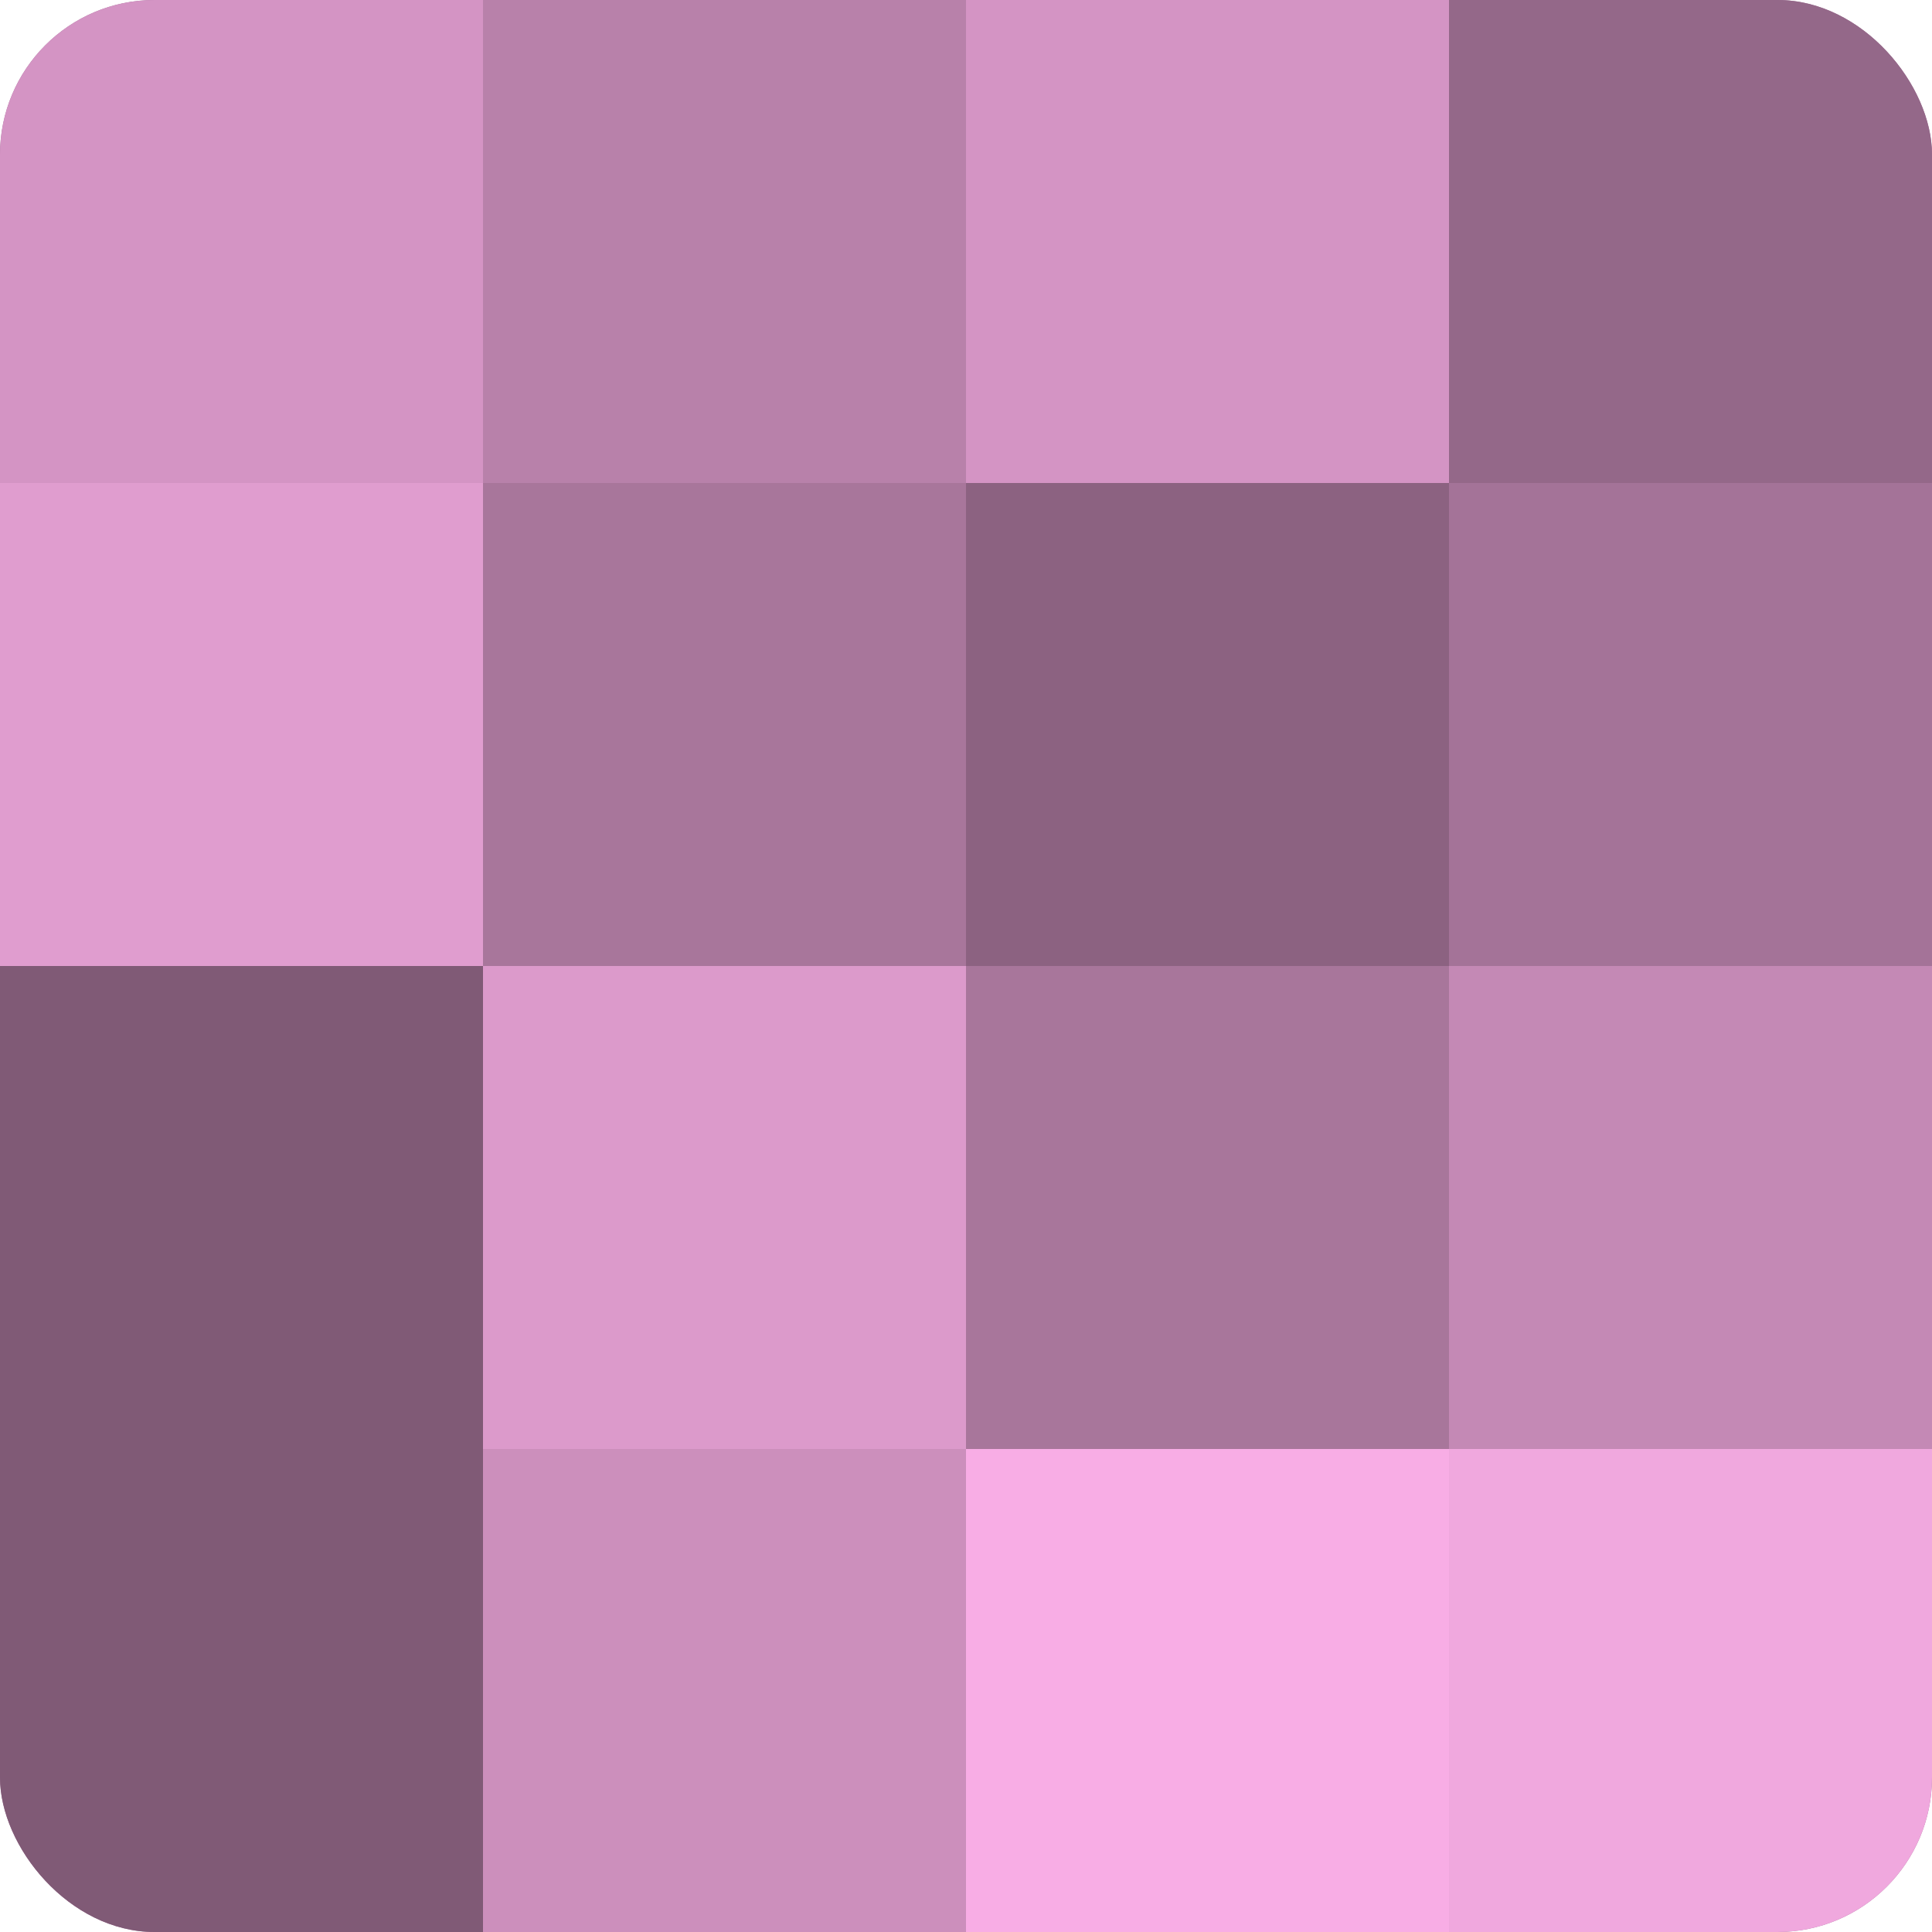
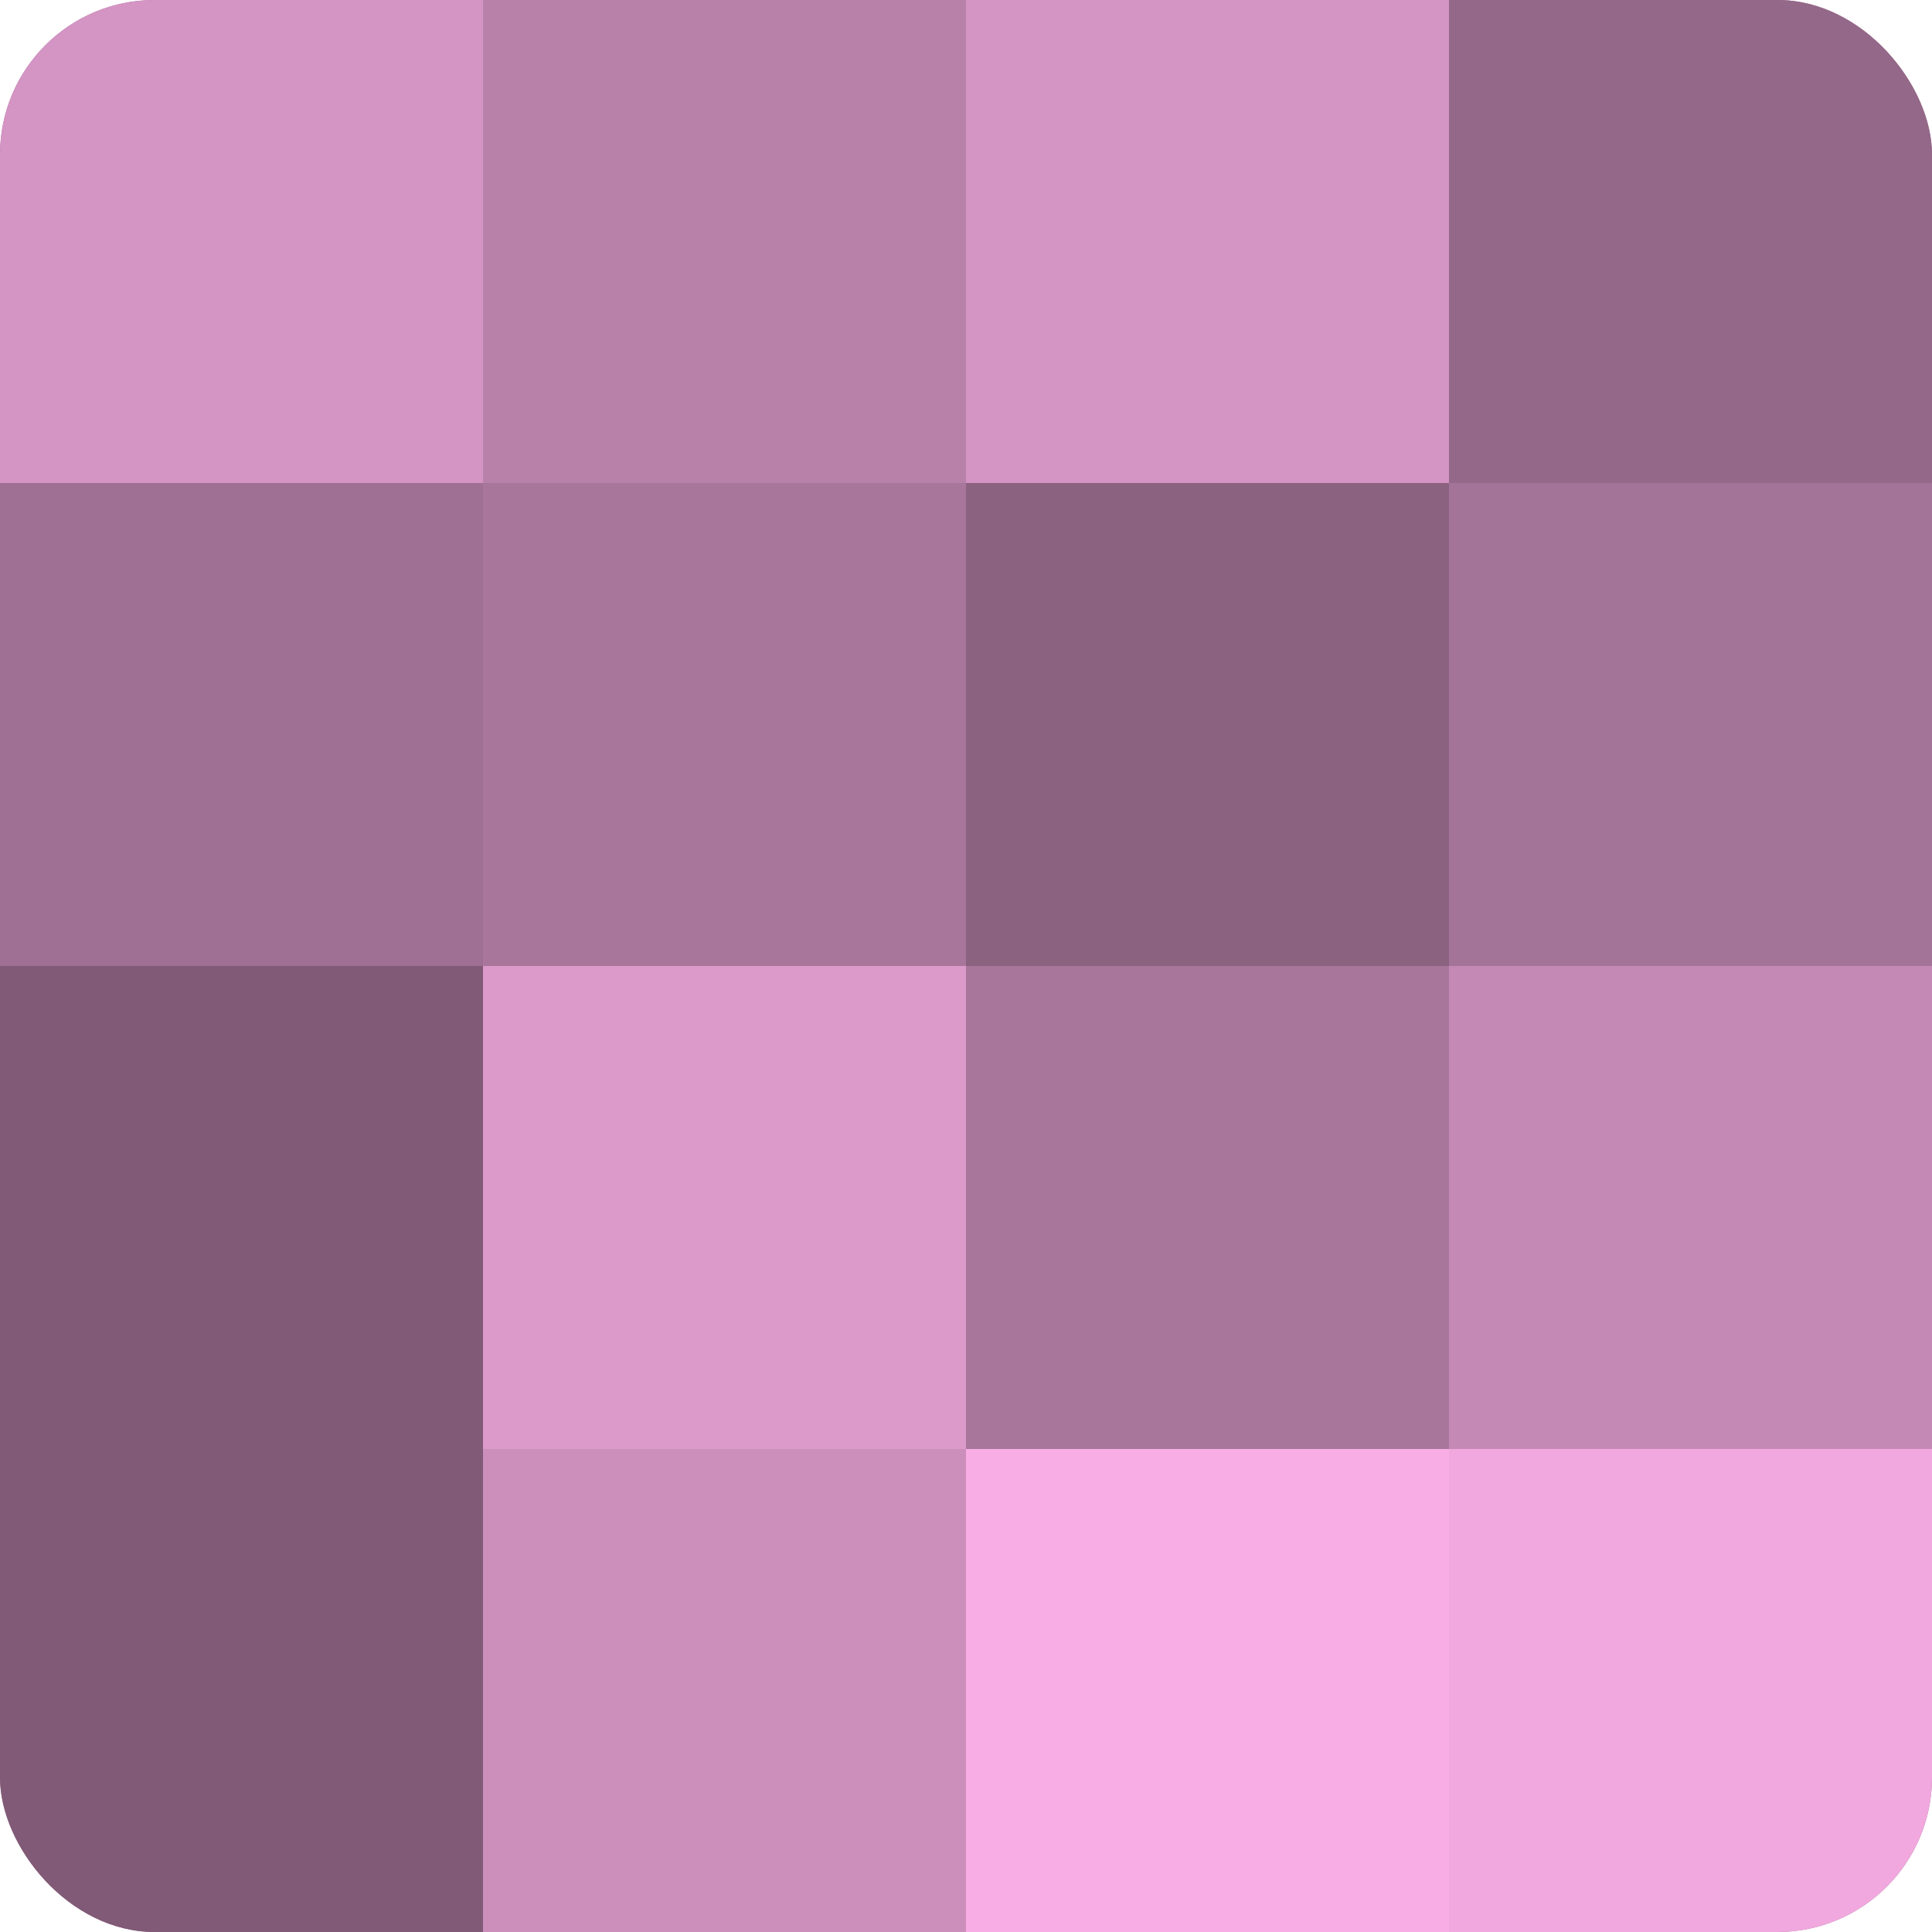
<svg xmlns="http://www.w3.org/2000/svg" width="60" height="60" viewBox="0 0 100 100" preserveAspectRatio="xMidYMid meet">
  <defs>
    <clipPath id="c" width="100" height="100">
      <rect width="100" height="100" rx="8" ry="8" />
    </clipPath>
  </defs>
  <g clip-path="url(#c)">
    <rect width="100" height="100" fill="#a07094" />
    <rect width="25" height="25" fill="#d494c4" />
-     <rect y="25" width="25" height="25" fill="#e09dcf" />
    <rect y="50" width="25" height="25" fill="#805a76" />
    <rect y="75" width="25" height="25" fill="#805a76" />
    <rect x="25" width="25" height="25" fill="#b881aa" />
    <rect x="25" y="25" width="25" height="25" fill="#a8769b" />
    <rect x="25" y="50" width="25" height="25" fill="#dc9acb" />
    <rect x="25" y="75" width="25" height="25" fill="#cc8fbc" />
    <rect x="50" width="25" height="25" fill="#d494c4" />
    <rect x="50" y="25" width="25" height="25" fill="#8c6281" />
    <rect x="50" y="50" width="25" height="25" fill="#a8769b" />
    <rect x="50" y="75" width="25" height="25" fill="#f8ade5" />
    <rect x="75" width="25" height="25" fill="#946889" />
    <rect x="75" y="25" width="25" height="25" fill="#a47398" />
    <rect x="75" y="50" width="25" height="25" fill="#c489b5" />
    <rect x="75" y="75" width="25" height="25" fill="#f0a8de" />
  </g>
</svg>